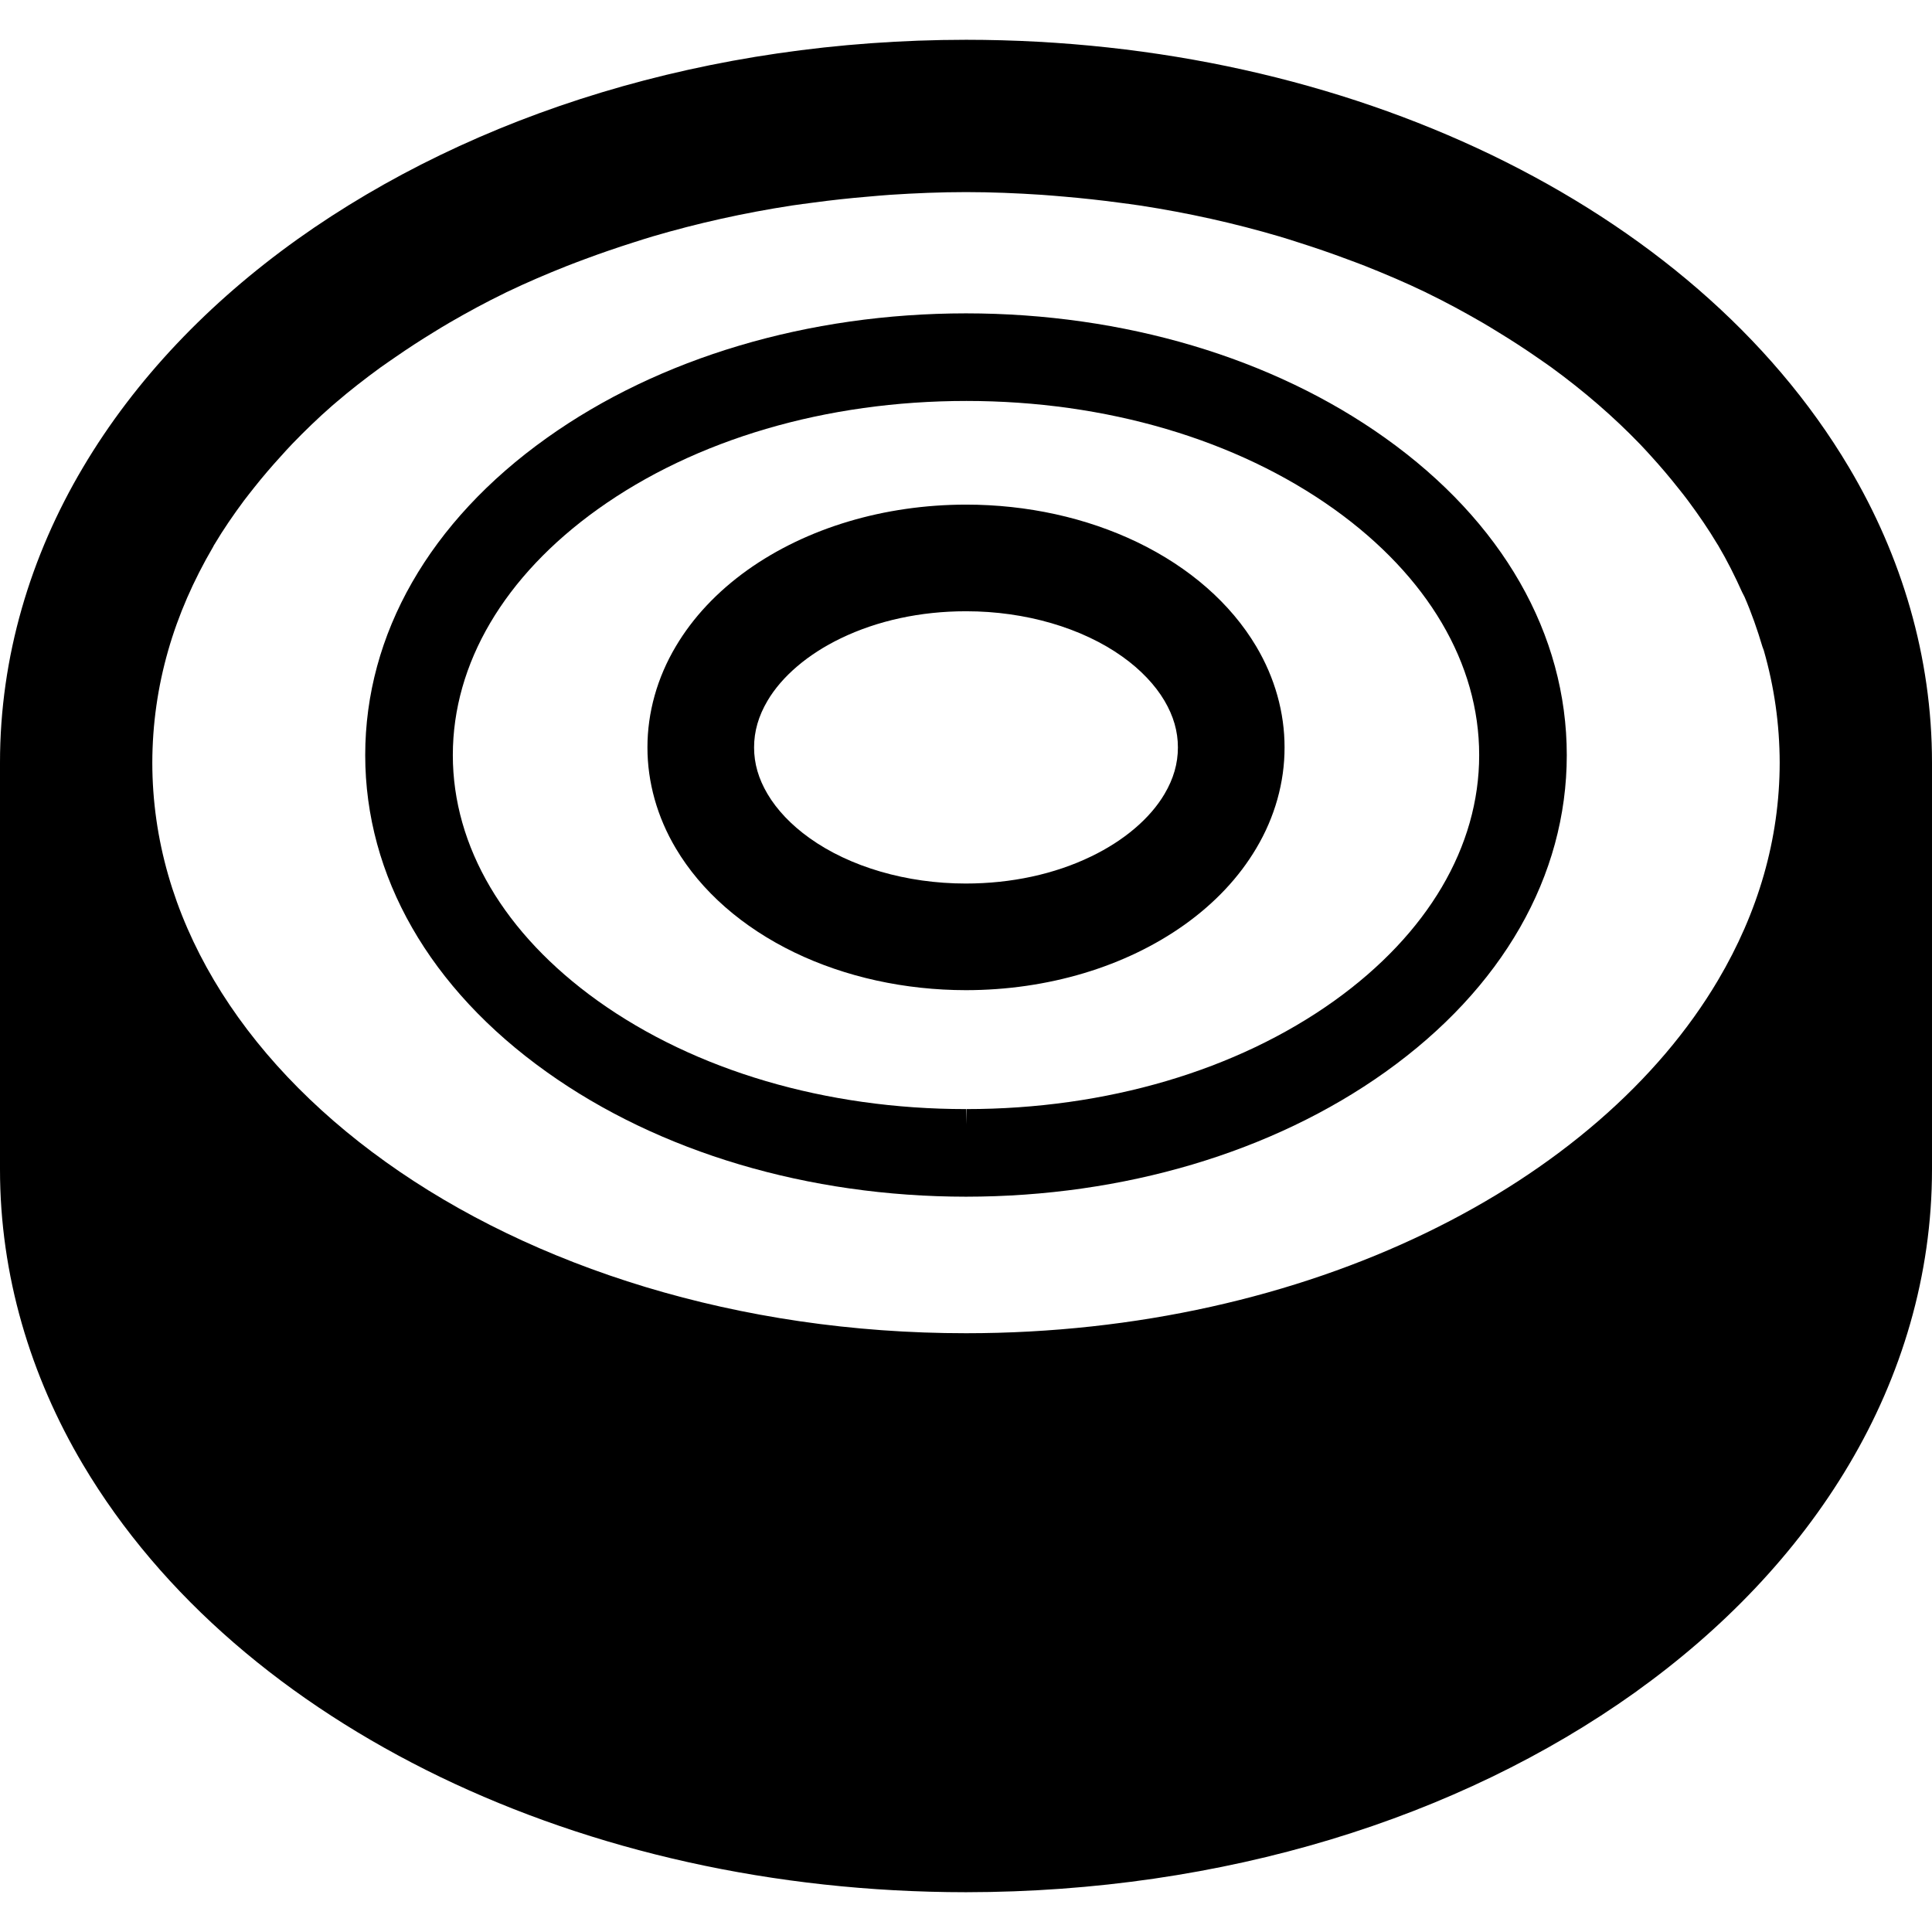
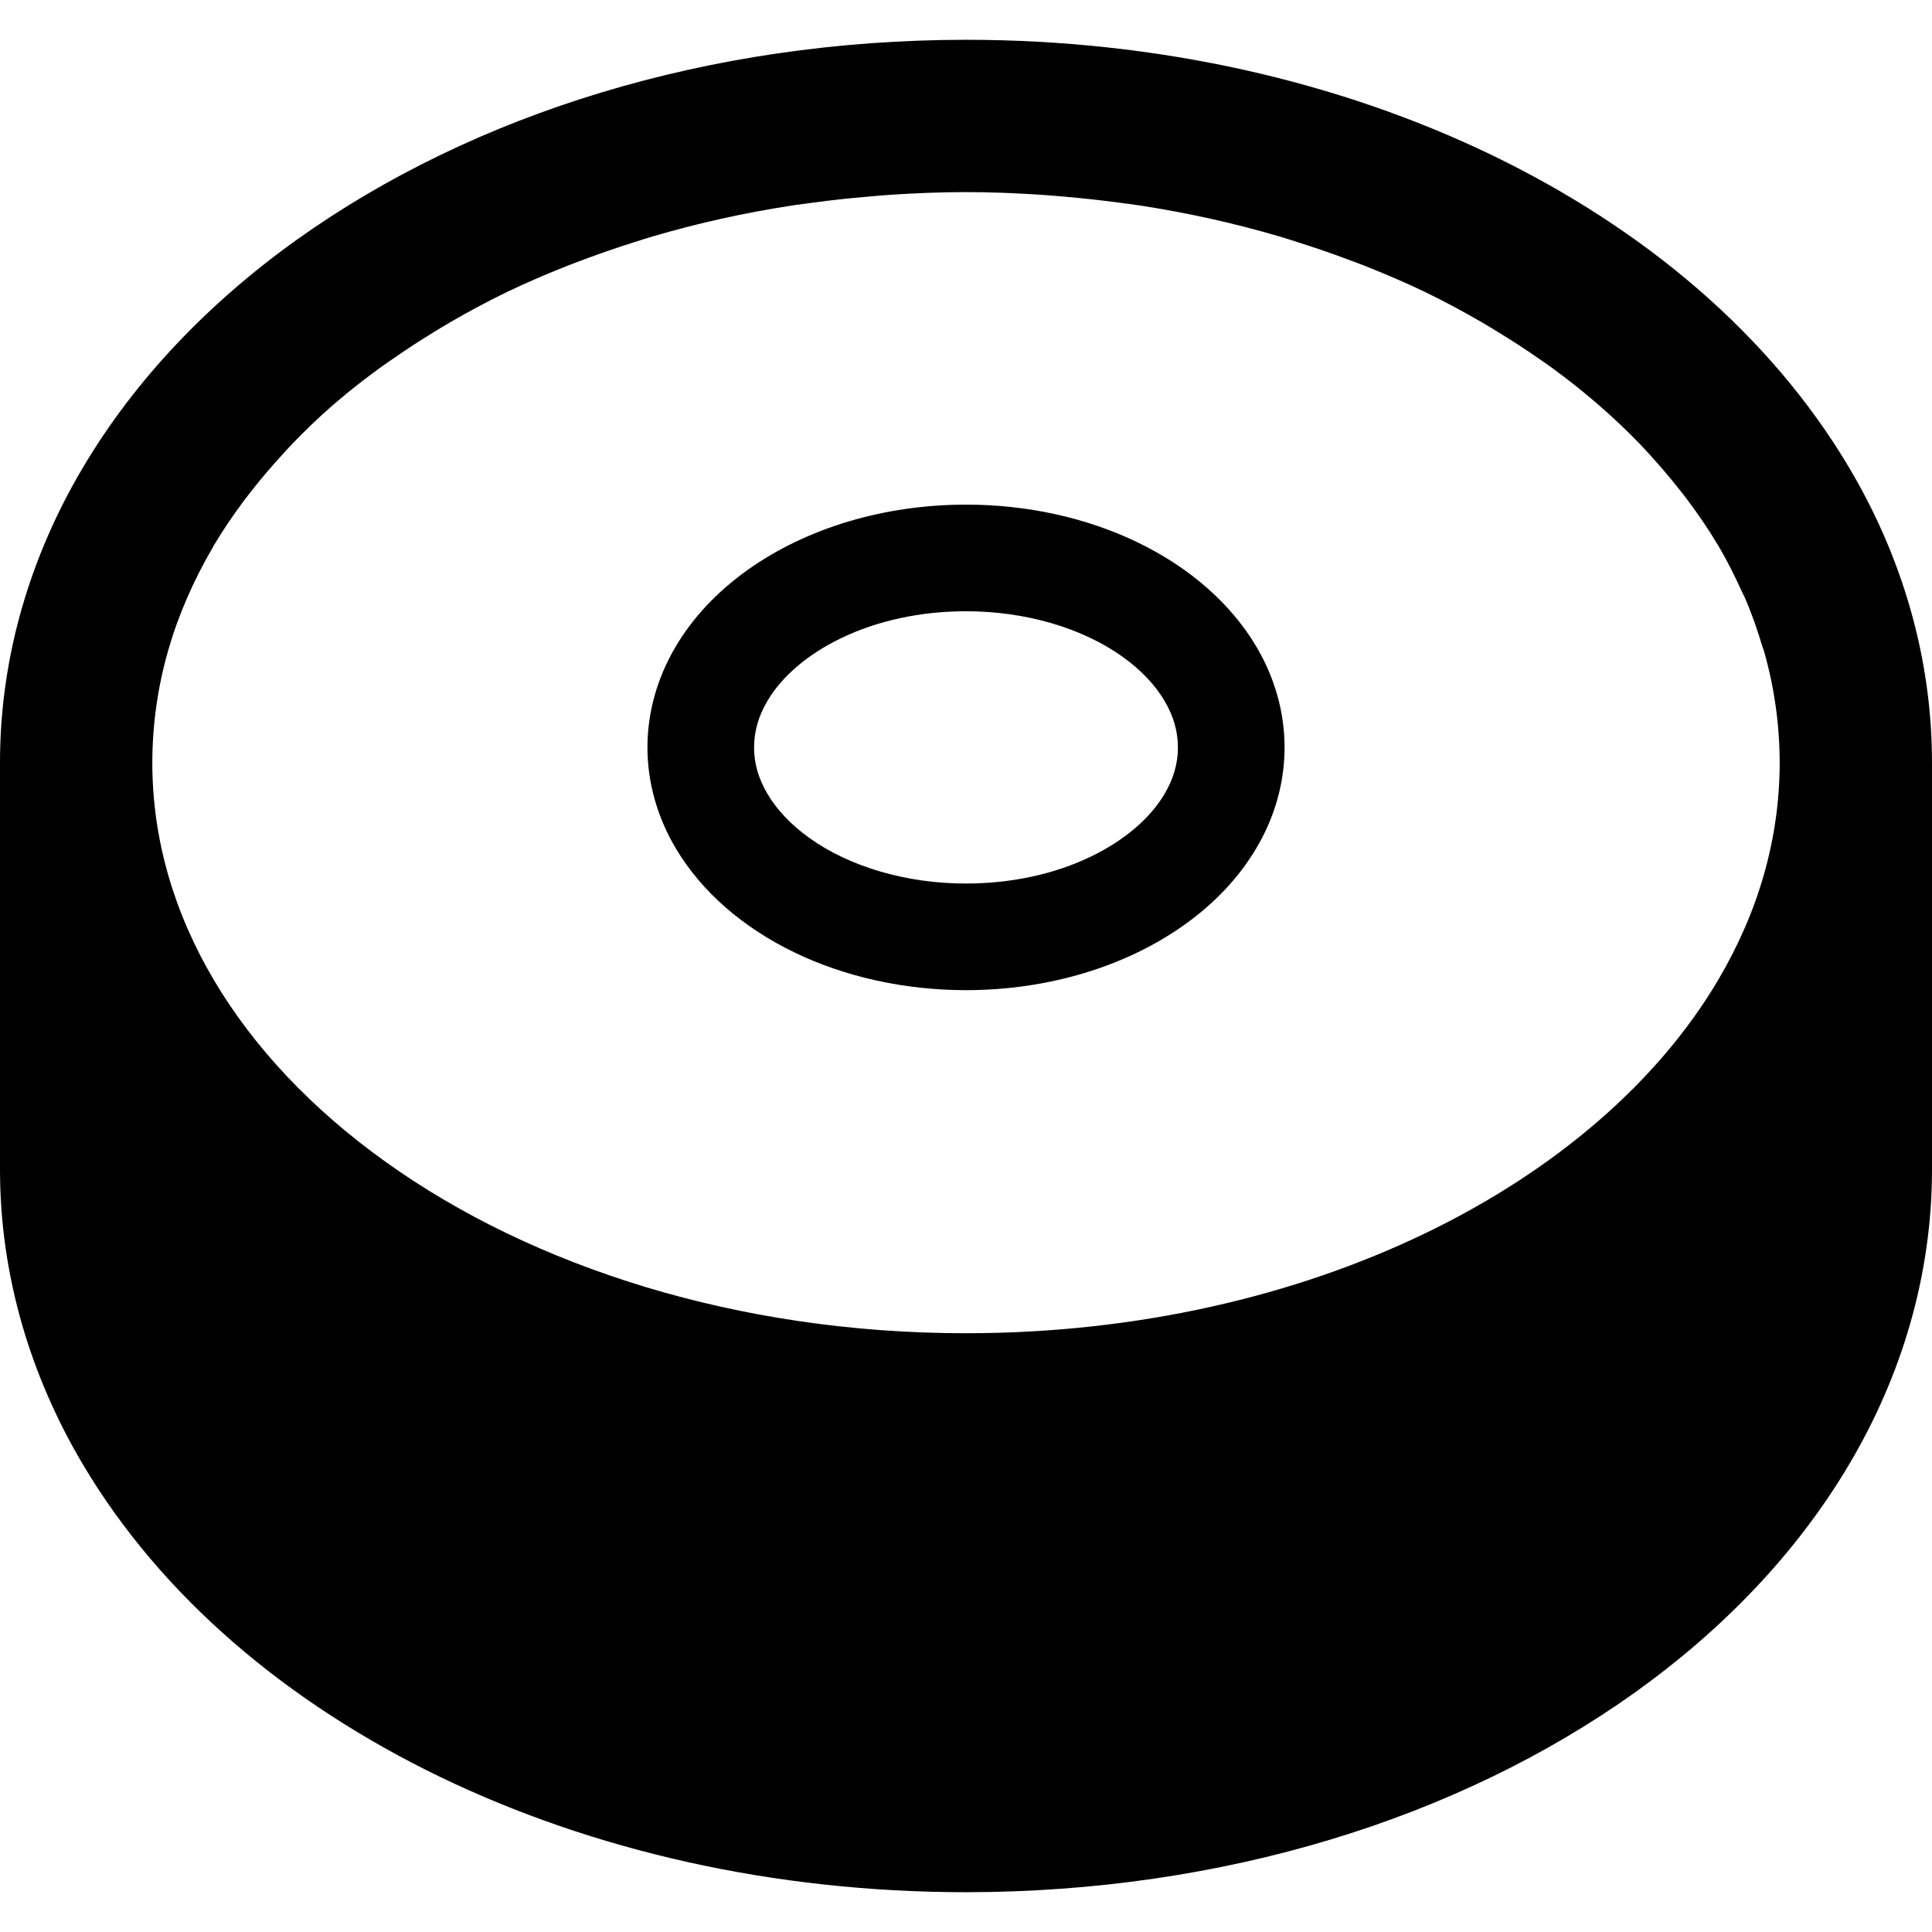
<svg xmlns="http://www.w3.org/2000/svg" height="800px" width="800px" version="1.1" id="_x32_" viewBox="0 0 512 512" xml:space="preserve">
  <style type="text/css">
	.st0{fill:#000000;}
</style>
  <g>
    <path class="st0" d="M301.437,143.711c-13.54-6.522-29.247-9.982-45.427-9.982c-21.69,0.019-42.254,6.179-57.923,17.334   c-8.07,5.774-14.466,12.593-18.998,20.25c-4.917,8.267-7.518,17.52-7.508,26.763c-0.01,9.224,2.591,18.467,7.508,26.735   c6.74,11.361,17.619,20.91,31.474,27.611c13.52,6.513,29.238,9.972,45.448,9.982c21.659-0.019,42.224-6.179,57.902-17.343   c8.062-5.755,14.457-12.564,19.009-20.25c4.927-8.268,7.518-17.521,7.499-26.725c0.019-9.223-2.572-18.476-7.499-26.764   C326.161,159.941,315.272,150.393,301.437,143.711z M308.61,210.415c-3.823,6.484-10.73,12.357-19.452,16.555   c-9.706,4.7-21.166,7.174-33.248,7.174c-15.619,0-30.706-4.396-41.407-12.072c-4.789-3.42-8.622-7.45-11.106-11.668   c-2.384-4.03-3.558-8.06-3.558-12.318c0-4.287,1.174-8.337,3.558-12.376c3.813-6.474,10.721-12.358,19.442-16.556   c9.707-4.69,21.147-7.163,33.1-7.163h0.168c15.599,0,30.676,4.394,41.388,12.061c4.789,3.42,8.622,7.45,11.106,11.658   c2.394,4.06,3.557,8.1,3.557,12.366C312.158,202.324,311.006,206.364,308.61,210.415z" />
-     <path class="st0" d="M367.125,116.091c-29.839-21.294-69.294-33.031-111.115-33.05c-41.832,0.019-81.297,11.756-111.135,33.041   c-31.012,22.102-48.088,51.94-48.088,84.036c0,32.046,17.076,61.874,48.088,83.967c29.848,21.294,69.324,33.03,111.135,33.051   c41.8-0.02,81.267-11.756,111.115-33.041c31.01-22.104,48.088-51.931,48.088-83.977   C415.213,168.032,398.136,138.184,367.125,116.091z M353.625,265.204c-25.886,18.515-60.514,28.715-97.517,28.715l-0.098,4.04   v-4.04h-0.099c-37.012,0-71.649-10.2-97.536-28.715c-24.744-17.727-38.372-40.846-38.372-65.087   c0-24.281,13.628-47.418,38.372-65.146c25.876-18.515,60.514-28.715,97.733-28.715c37.002,0,71.63,10.2,97.507,28.715   c24.763,17.737,38.392,40.875,38.382,65.146C392.006,224.358,378.378,247.466,353.625,265.204z" />
    <polygon class="st0" points="392.784,39.85 395.189,41.022 395.367,41.101  " />
    <path class="st0" d="M490.026,123.906c-20.882-35.18-54.286-63.284-94.649-82.795l-0.188-0.089   c-40.402-19.452-88.136-30.459-139.179-30.478H256c-68.161,0.049-130.429,19.56-177.197,52.877l-0.009,0.01   c-23.375,16.703-42.926,37.022-56.819,60.475C8.07,147.328-0.01,174.033,0,202.117v107.775c-0.01,28.074,8.07,54.769,21.974,78.212   c20.891,35.179,54.297,63.273,94.659,82.795C157.075,490.4,204.867,501.436,256,501.456h0.01   c68.151-0.06,130.428-19.542,177.196-52.878l2.74-1.961l-2.74,1.952c23.374-16.693,42.925-37.012,56.819-60.465   c13.904-23.433,21.984-50.128,21.974-78.212V202.117C512.01,174.033,503.93,147.328,490.026,123.906z M455.3,259.754   c-15.866,26.853-42.906,50.335-77.474,67.018c-34.558,16.693-76.536,26.548-121.816,26.548   c-60.386,0.02-114.89-17.56-153.754-45.368c-19.443-13.894-34.963-30.291-45.556-48.197   c-10.603-17.924-16.319-37.297-16.338-57.637c0.019-10.179,1.448-20.122,4.208-29.739c2.699-9.44,6.71-18.566,11.854-27.364   l0.276-0.533l0.01-0.029l0.147-0.217c2.345-3.941,4.987-7.785,7.795-11.569c0.877-1.162,1.803-2.306,2.709-3.468   c2.198-2.769,4.514-5.49,6.958-8.16c1.034-1.143,2.049-2.286,3.133-3.41c3.321-3.439,6.8-6.809,10.505-10.051l1.024-0.877   c3.726-3.203,7.686-6.277,11.786-9.273c1.379-0.985,2.798-1.951,4.198-2.916c3.183-2.208,6.464-4.336,9.834-6.395   c1.498-0.916,2.976-1.843,4.514-2.72c4.671-2.7,9.47-5.312,14.476-7.736l0.394-0.207l0.434-0.197   c5.056-2.424,10.298-4.661,15.658-6.789c1.606-0.64,3.252-1.232,4.888-1.852c4.179-1.557,8.436-3.016,12.762-4.386   c1.685-0.532,3.36-1.084,5.075-1.586c11.786-3.469,24.103-6.218,36.845-8.18c1.892-0.286,3.813-0.522,5.724-0.778   c4.73-0.641,9.53-1.163,14.368-1.567c1.99-0.178,3.96-0.355,5.952-0.493c6.631-0.434,13.322-0.719,20.122-0.719h0.009   c6.77,0,13.442,0.286,20.053,0.719c2.04,0.138,4.05,0.325,6.07,0.493c4.789,0.414,9.529,0.926,14.21,1.557   c1.952,0.256,3.922,0.502,5.854,0.798c12.742,1.961,25.049,4.71,36.815,8.179c1.695,0.493,3.341,1.035,5.006,1.567   c4.376,1.38,8.672,2.858,12.89,4.435c1.596,0.592,3.202,1.173,4.769,1.793c5.498,2.188,10.879,4.474,16.052,6.966l0.089,0.04h-0.01   l0.266,0.138c5.085,2.464,9.952,5.114,14.712,7.864c1.429,0.818,2.808,1.685,4.198,2.533c3.558,2.168,7.007,4.405,10.347,6.72   c1.242,0.867,2.493,1.714,3.715,2.591c8.701,6.337,16.594,13.165,23.591,20.429c1.005,1.034,1.951,2.099,2.916,3.153   c2.504,2.749,4.888,5.557,7.145,8.414c0.877,1.104,1.783,2.208,2.61,3.341c2.809,3.774,5.44,7.607,7.785,11.538l0.198,0.306   c2.414,4.07,4.493,8.248,6.394,12.475l0.622,1.213c1.872,4.306,3.41,8.71,4.729,13.155l0.384,1.044   c2.759,9.628,4.188,19.561,4.208,29.749C471.617,222.457,465.902,241.83,455.3,259.754z" />
  </g>
</svg>